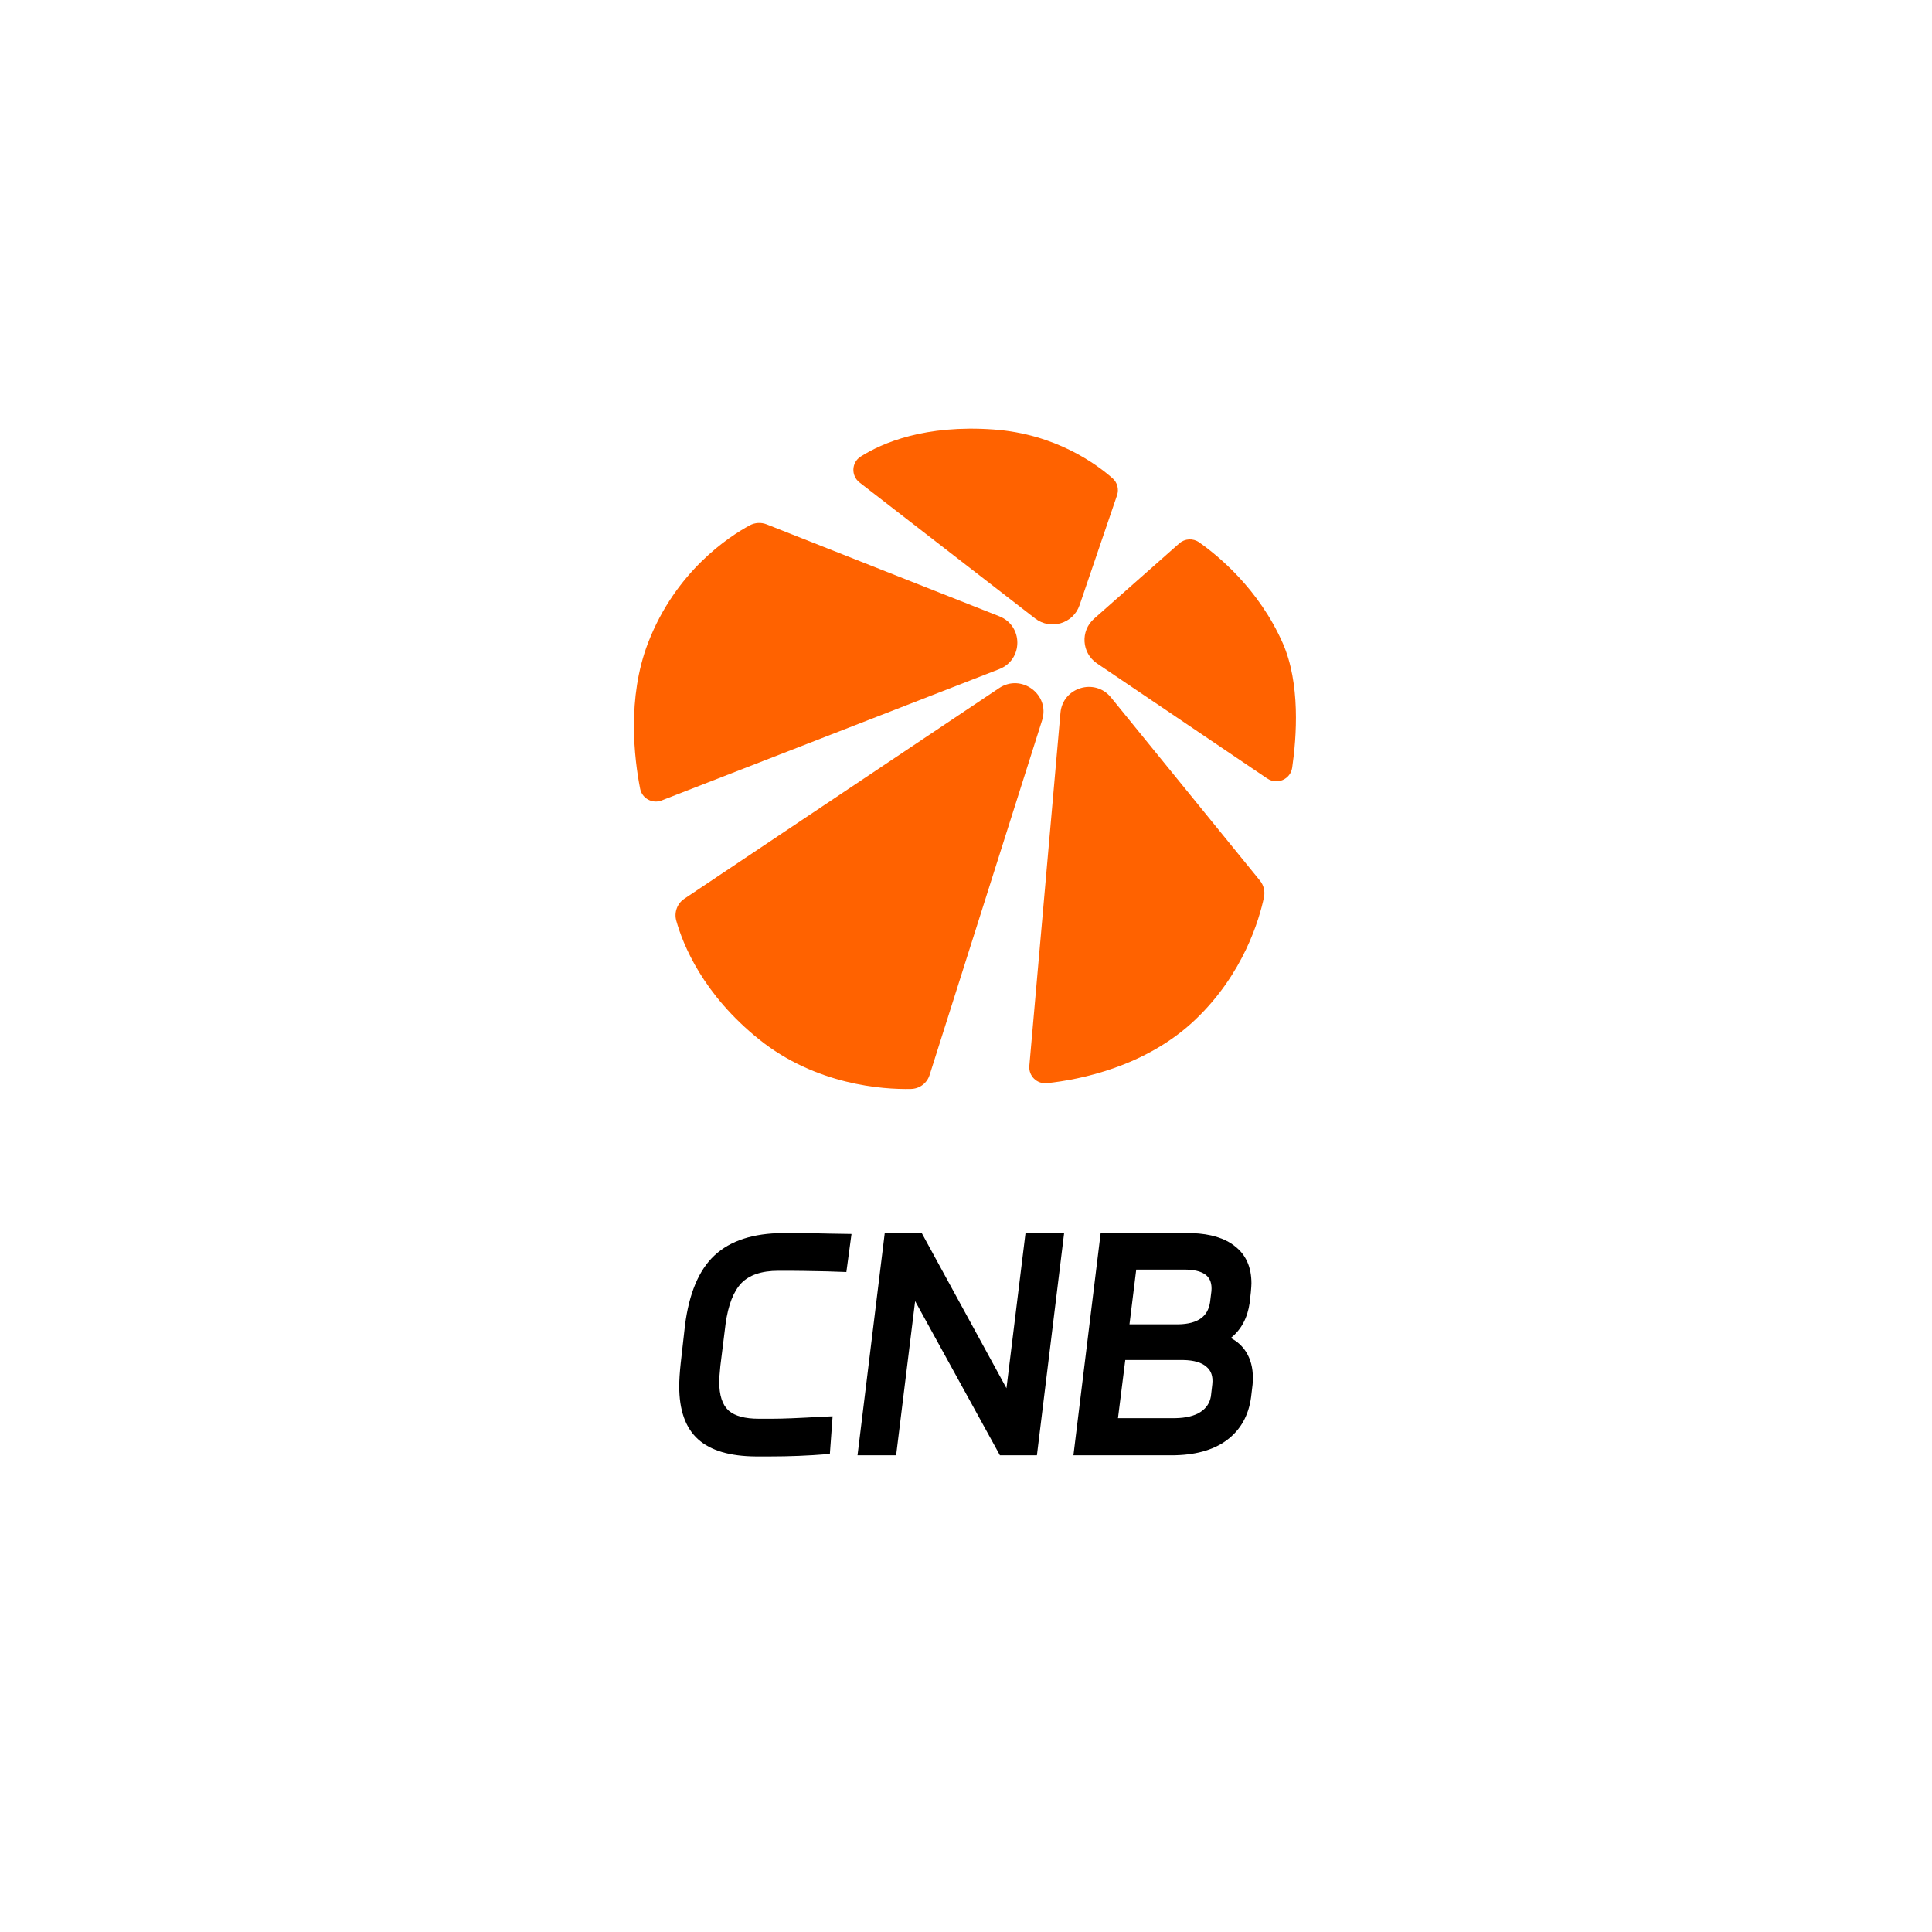
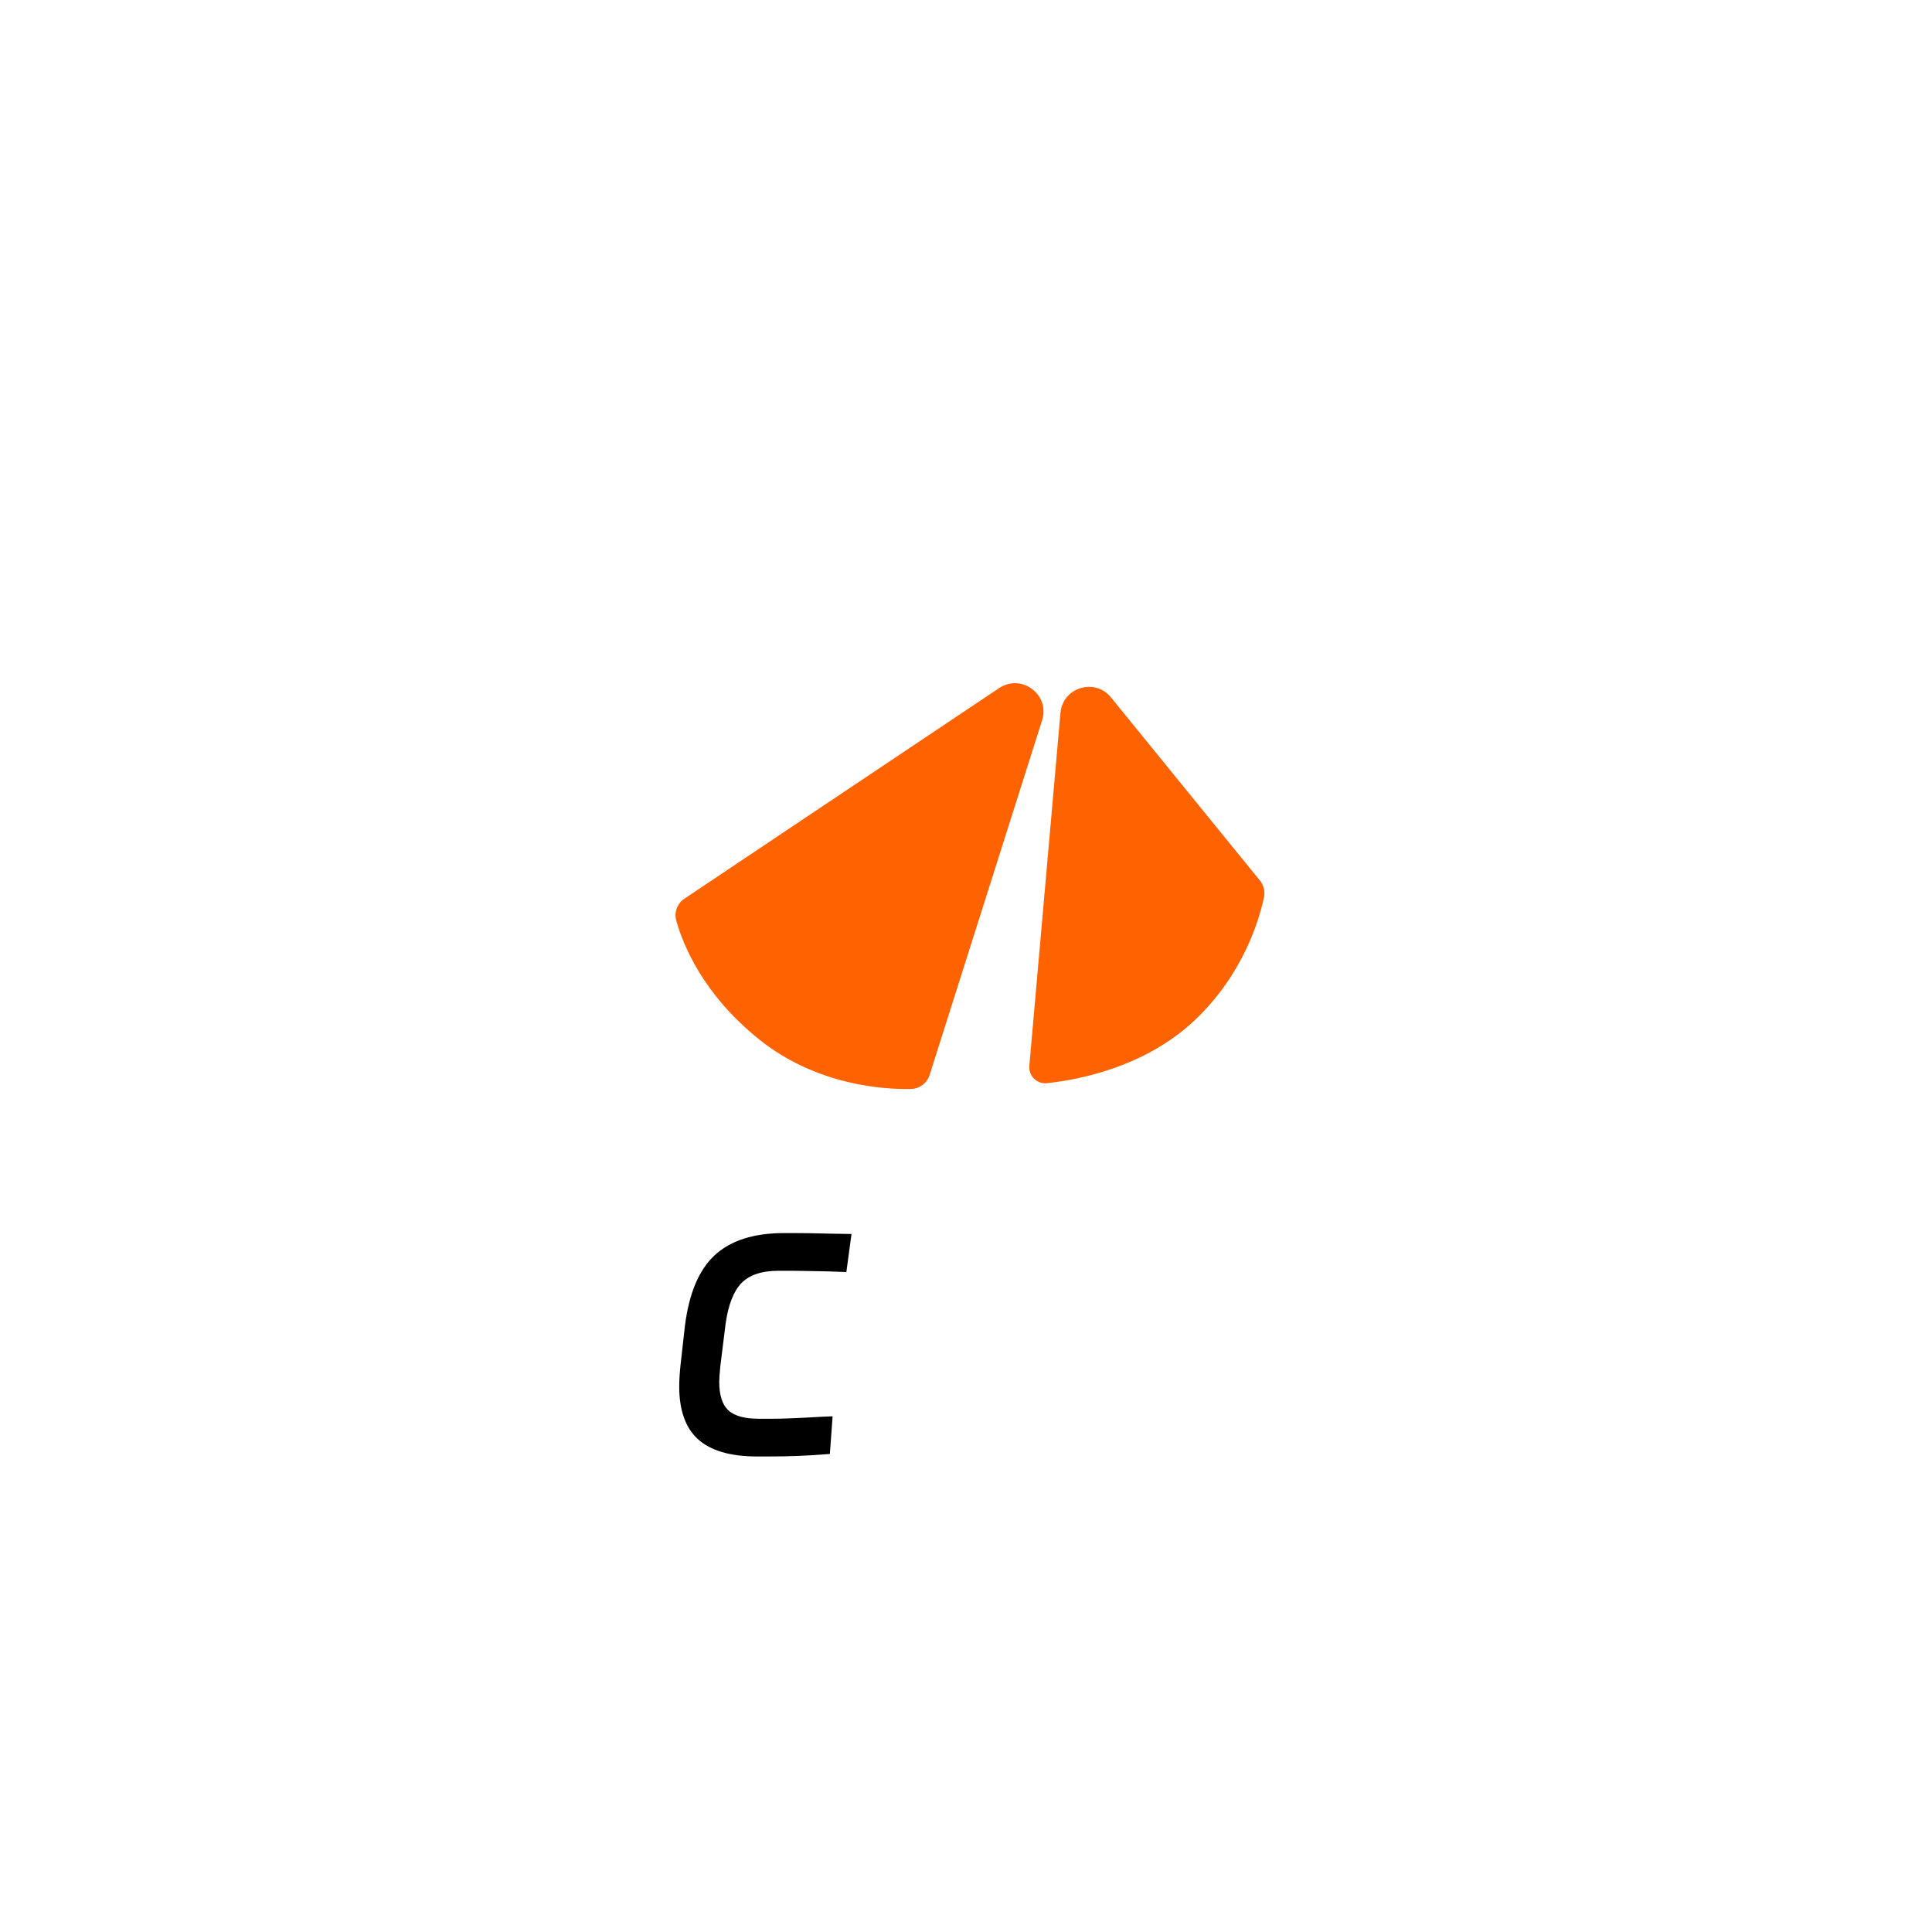
<svg xmlns="http://www.w3.org/2000/svg" width="320" height="320" viewBox="0 0 320 320" fill="none">
-   <path d="M185.018 82.033C185.362 81.027 185.068 79.912 184.267 79.21C181.582 76.848 174.795 71.874 164.605 71.138C153.193 70.313 146.128 73.361 142.559 75.621C141.02 76.594 140.934 78.804 142.374 79.919L171.445 102.431C174.007 104.414 177.765 103.292 178.811 100.231L185.018 82.033Z" fill="#FF6200" />
  <path d="M113.352 148.855C112.164 149.649 111.628 151.114 112.012 152.49C113.117 156.448 116.411 164.684 125.761 172.178C135.11 179.673 146.171 180.481 150.898 180.365C152.312 180.332 153.543 179.406 153.97 178.06L172.606 119.296C173.95 115.054 169.179 111.495 165.475 113.976L113.352 148.855Z" fill="#FF6200" />
-   <path d="M126.975 86.847C126.061 86.487 125.038 86.547 124.174 87.015C120.725 88.885 111.892 94.648 107.337 106.487C103.821 115.61 105.059 125.7 106.026 130.635C106.343 132.248 108.052 133.178 109.588 132.581L165.501 110.831C169.493 109.277 169.51 103.653 165.524 102.08L126.975 86.847Z" fill="#FF6200" />
-   <path d="M209.917 128.953C211.533 130.045 213.745 129.082 214.026 127.156C214.767 122.056 215.41 113.18 212.447 106.484C208.497 97.561 201.793 92.059 198.612 89.823C197.605 89.117 196.248 89.189 195.324 90.004L181.214 102.473C178.91 104.508 179.149 108.159 181.698 109.884L209.917 128.96V128.953Z" fill="#FF6200" />
  <path d="M170.491 176.554C170.345 178.213 171.756 179.585 173.418 179.407C178.764 178.836 189.749 176.722 197.979 168.888C205.991 161.265 208.596 152.214 209.354 148.612C209.56 147.639 209.315 146.626 208.686 145.854L184.015 115.518C181.343 112.232 176.016 113.855 175.646 118.067L170.488 176.554H170.491Z" fill="#FF6200" />
  <path d="M131.787 204.236C133.129 204.236 135.041 204.268 137.521 204.331L137.521 204.332L141.036 204.388L140.96 204.946L140.185 210.687L136.967 210.576C133.79 210.512 131.811 210.481 131.023 210.481H128.926C126.111 210.481 124.102 211.192 122.799 212.524C121.509 213.875 120.61 216.116 120.171 219.339L120.172 219.34L119.313 226.254C119.187 227.52 119.127 228.383 119.127 228.863C119.127 231.116 119.652 232.638 120.591 233.553L120.781 233.721C121.776 234.536 123.376 234.991 125.684 234.991H127.973C129.642 234.991 132.363 234.88 136.145 234.658H136.153L137.905 234.587L137.482 240.391L137.452 240.818L137.024 240.853C133.895 241.108 130.719 241.236 127.495 241.236H125.203C120.952 241.204 117.723 240.287 115.621 238.389C113.506 236.479 112.5 233.518 112.5 229.625C112.5 228.616 112.581 227.357 112.741 225.854V225.851L113.457 219.509L113.458 219.501C114.133 214.264 115.733 210.38 118.332 207.947C120.967 205.479 124.779 204.268 129.686 204.236H131.787Z" fill="black" />
-   <path d="M166.703 229.935L169.858 204.236H176.254L171.745 241.045H165.618L165.477 240.786L151.574 215.506L148.482 240.606L148.428 241.045H142.032L146.542 204.236H152.669L166.703 229.935Z" fill="black" />
-   <path fill-rule="evenodd" clip-rule="evenodd" d="M197.511 204.249C200.467 204.358 202.821 205.053 204.513 206.394C206.372 207.809 207.277 209.892 207.277 212.556C207.277 212.836 207.243 213.335 207.18 214.032L207.179 214.041L206.987 215.758V215.765L206.986 215.773C206.634 218.27 205.594 220.231 203.856 221.615C204.925 222.177 205.774 222.946 206.39 223.924C207.148 225.13 207.516 226.562 207.516 228.196C207.516 228.679 207.5 229.069 207.464 229.354L207.226 231.354V231.359C206.828 234.436 205.478 236.853 203.164 238.563L203.163 238.564C200.887 240.237 197.814 241.045 193.998 241.045H177.793L182.303 204.236H196.912L197.511 204.249ZM185.171 234.895H194.666C196.484 234.863 197.856 234.508 198.828 233.879C199.795 233.253 200.365 232.402 200.562 231.302L200.797 229.282C200.941 227.945 200.591 227.017 199.83 226.387L199.816 226.375C199.056 225.696 197.799 225.293 195.944 225.262H186.381L185.171 234.895ZM187.077 219.351H195.181C196.824 219.32 198.041 218.979 198.883 218.382C199.71 217.796 200.229 216.927 200.418 215.721L200.652 213.838C200.752 212.618 200.44 211.789 199.81 211.241C199.193 210.705 198.191 210.365 196.721 210.299L196.421 210.29H188.194L187.077 219.351Z" fill="black" />
</svg>